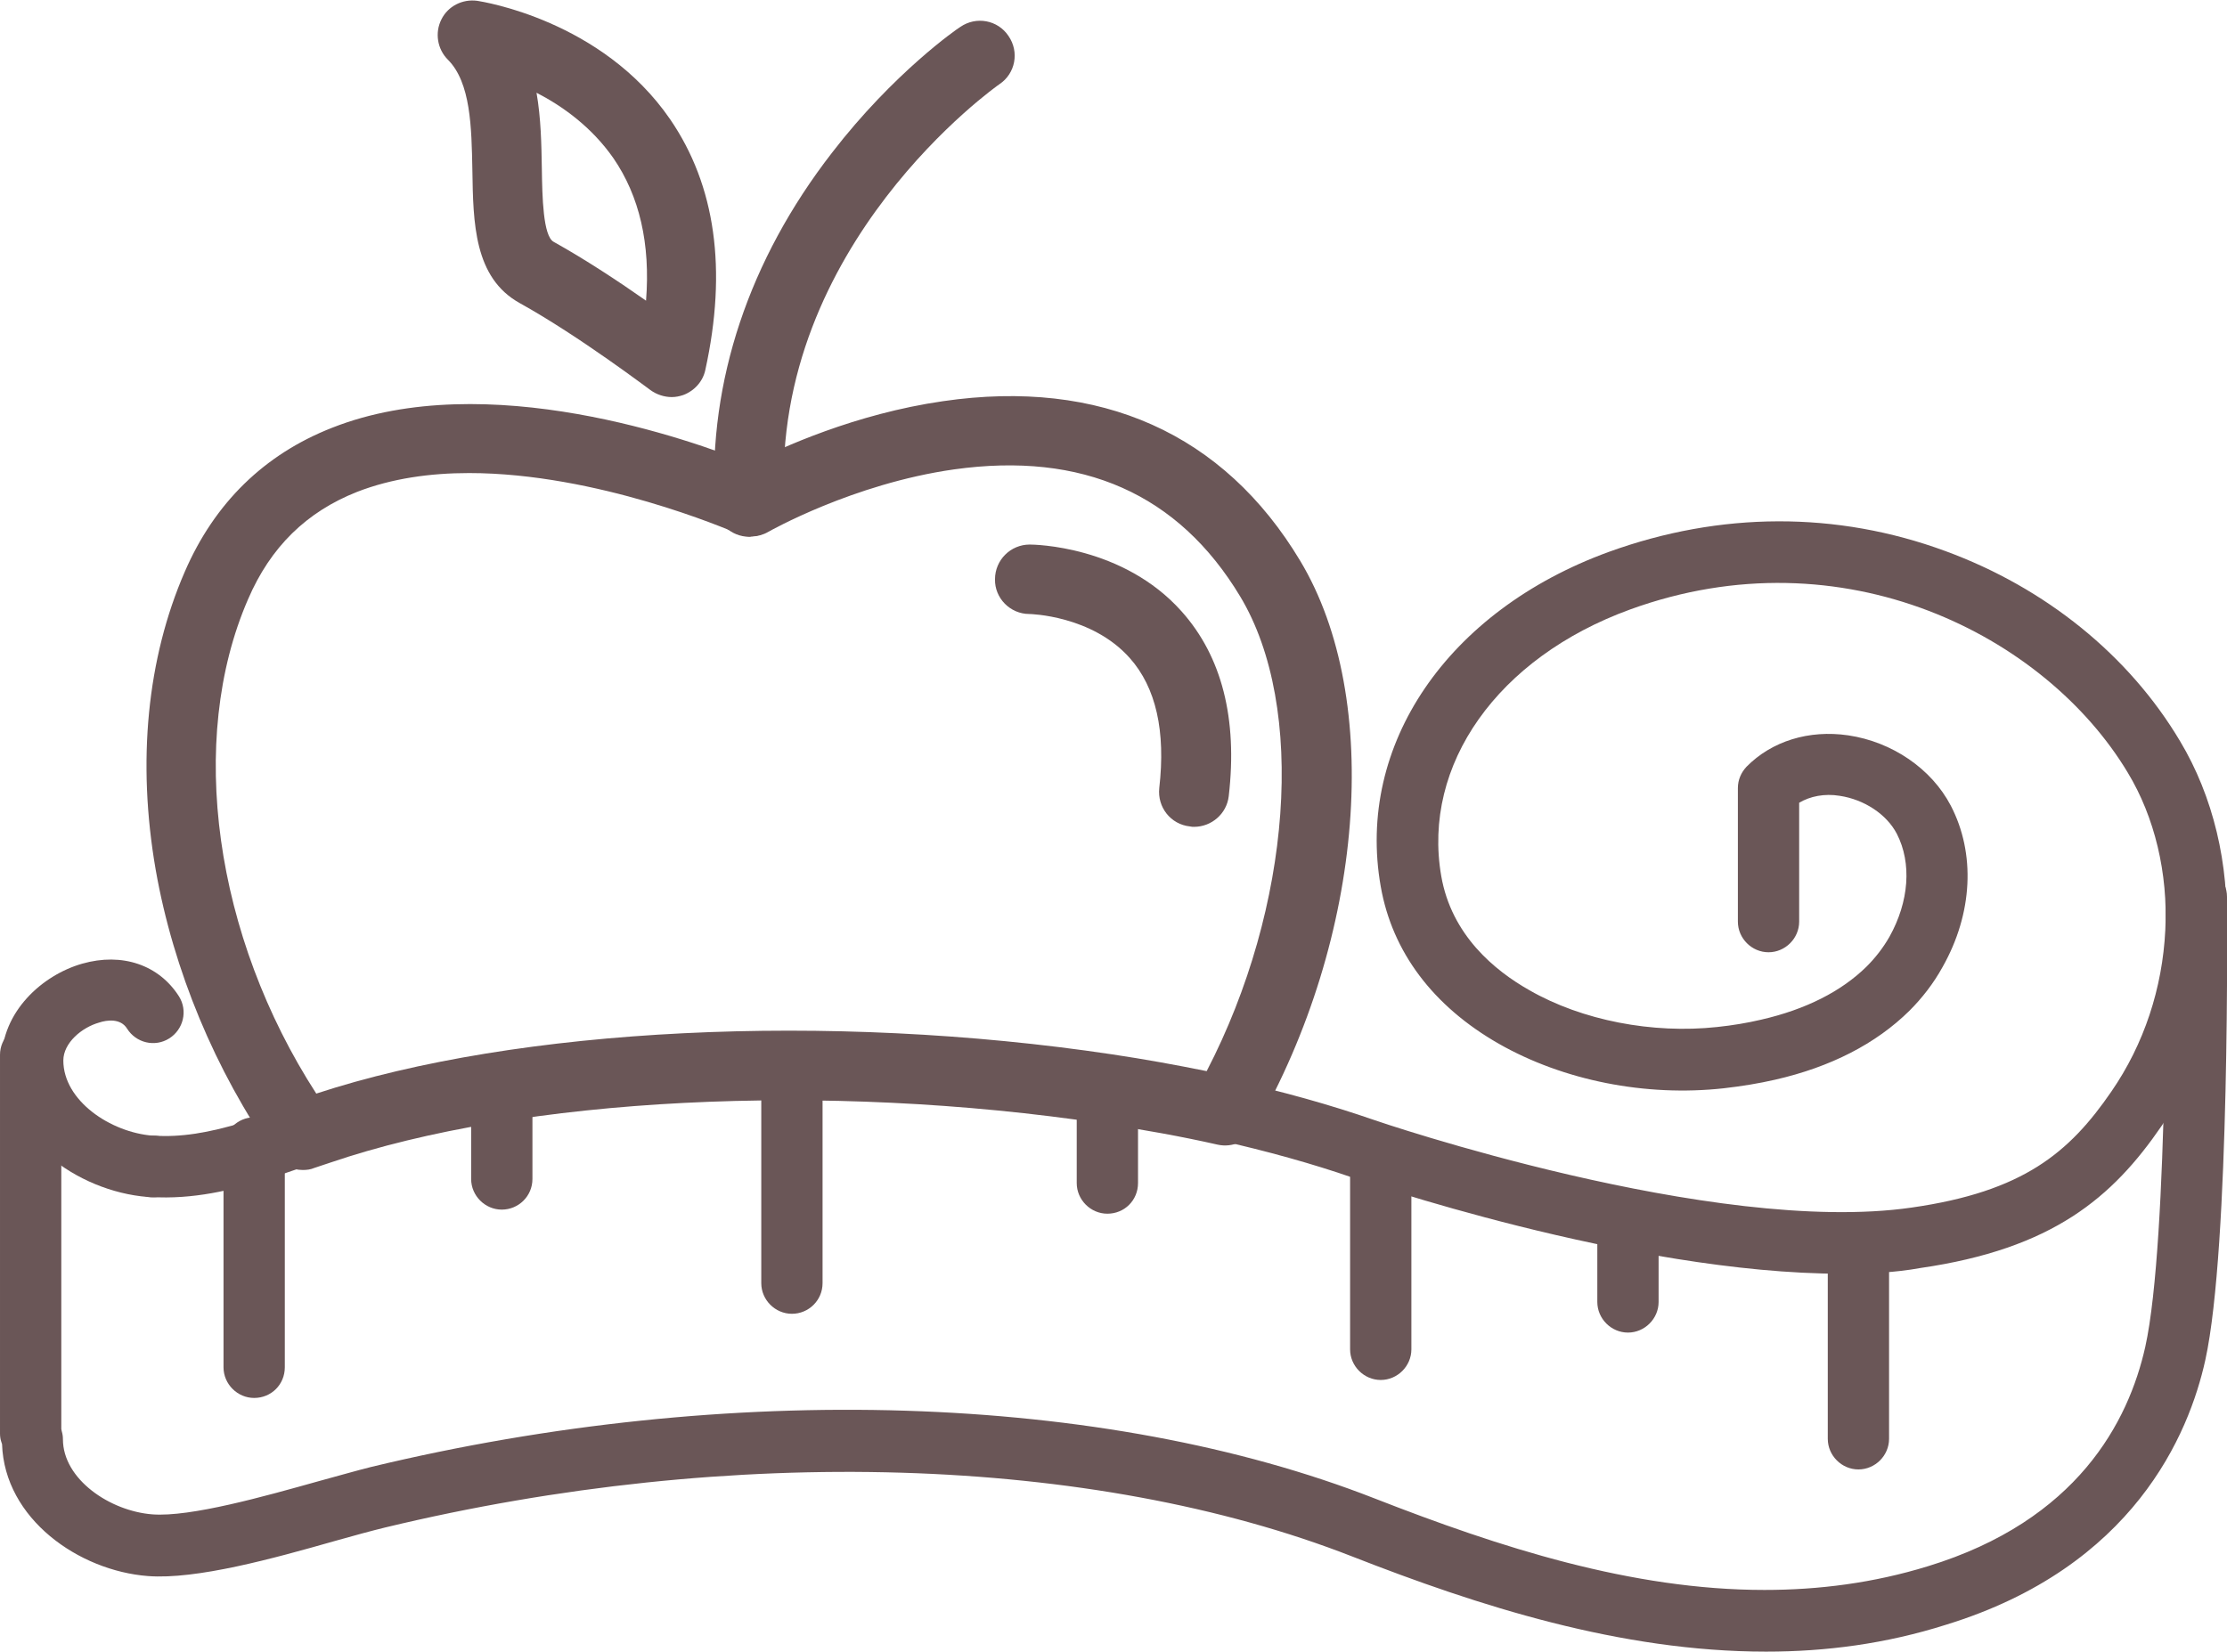
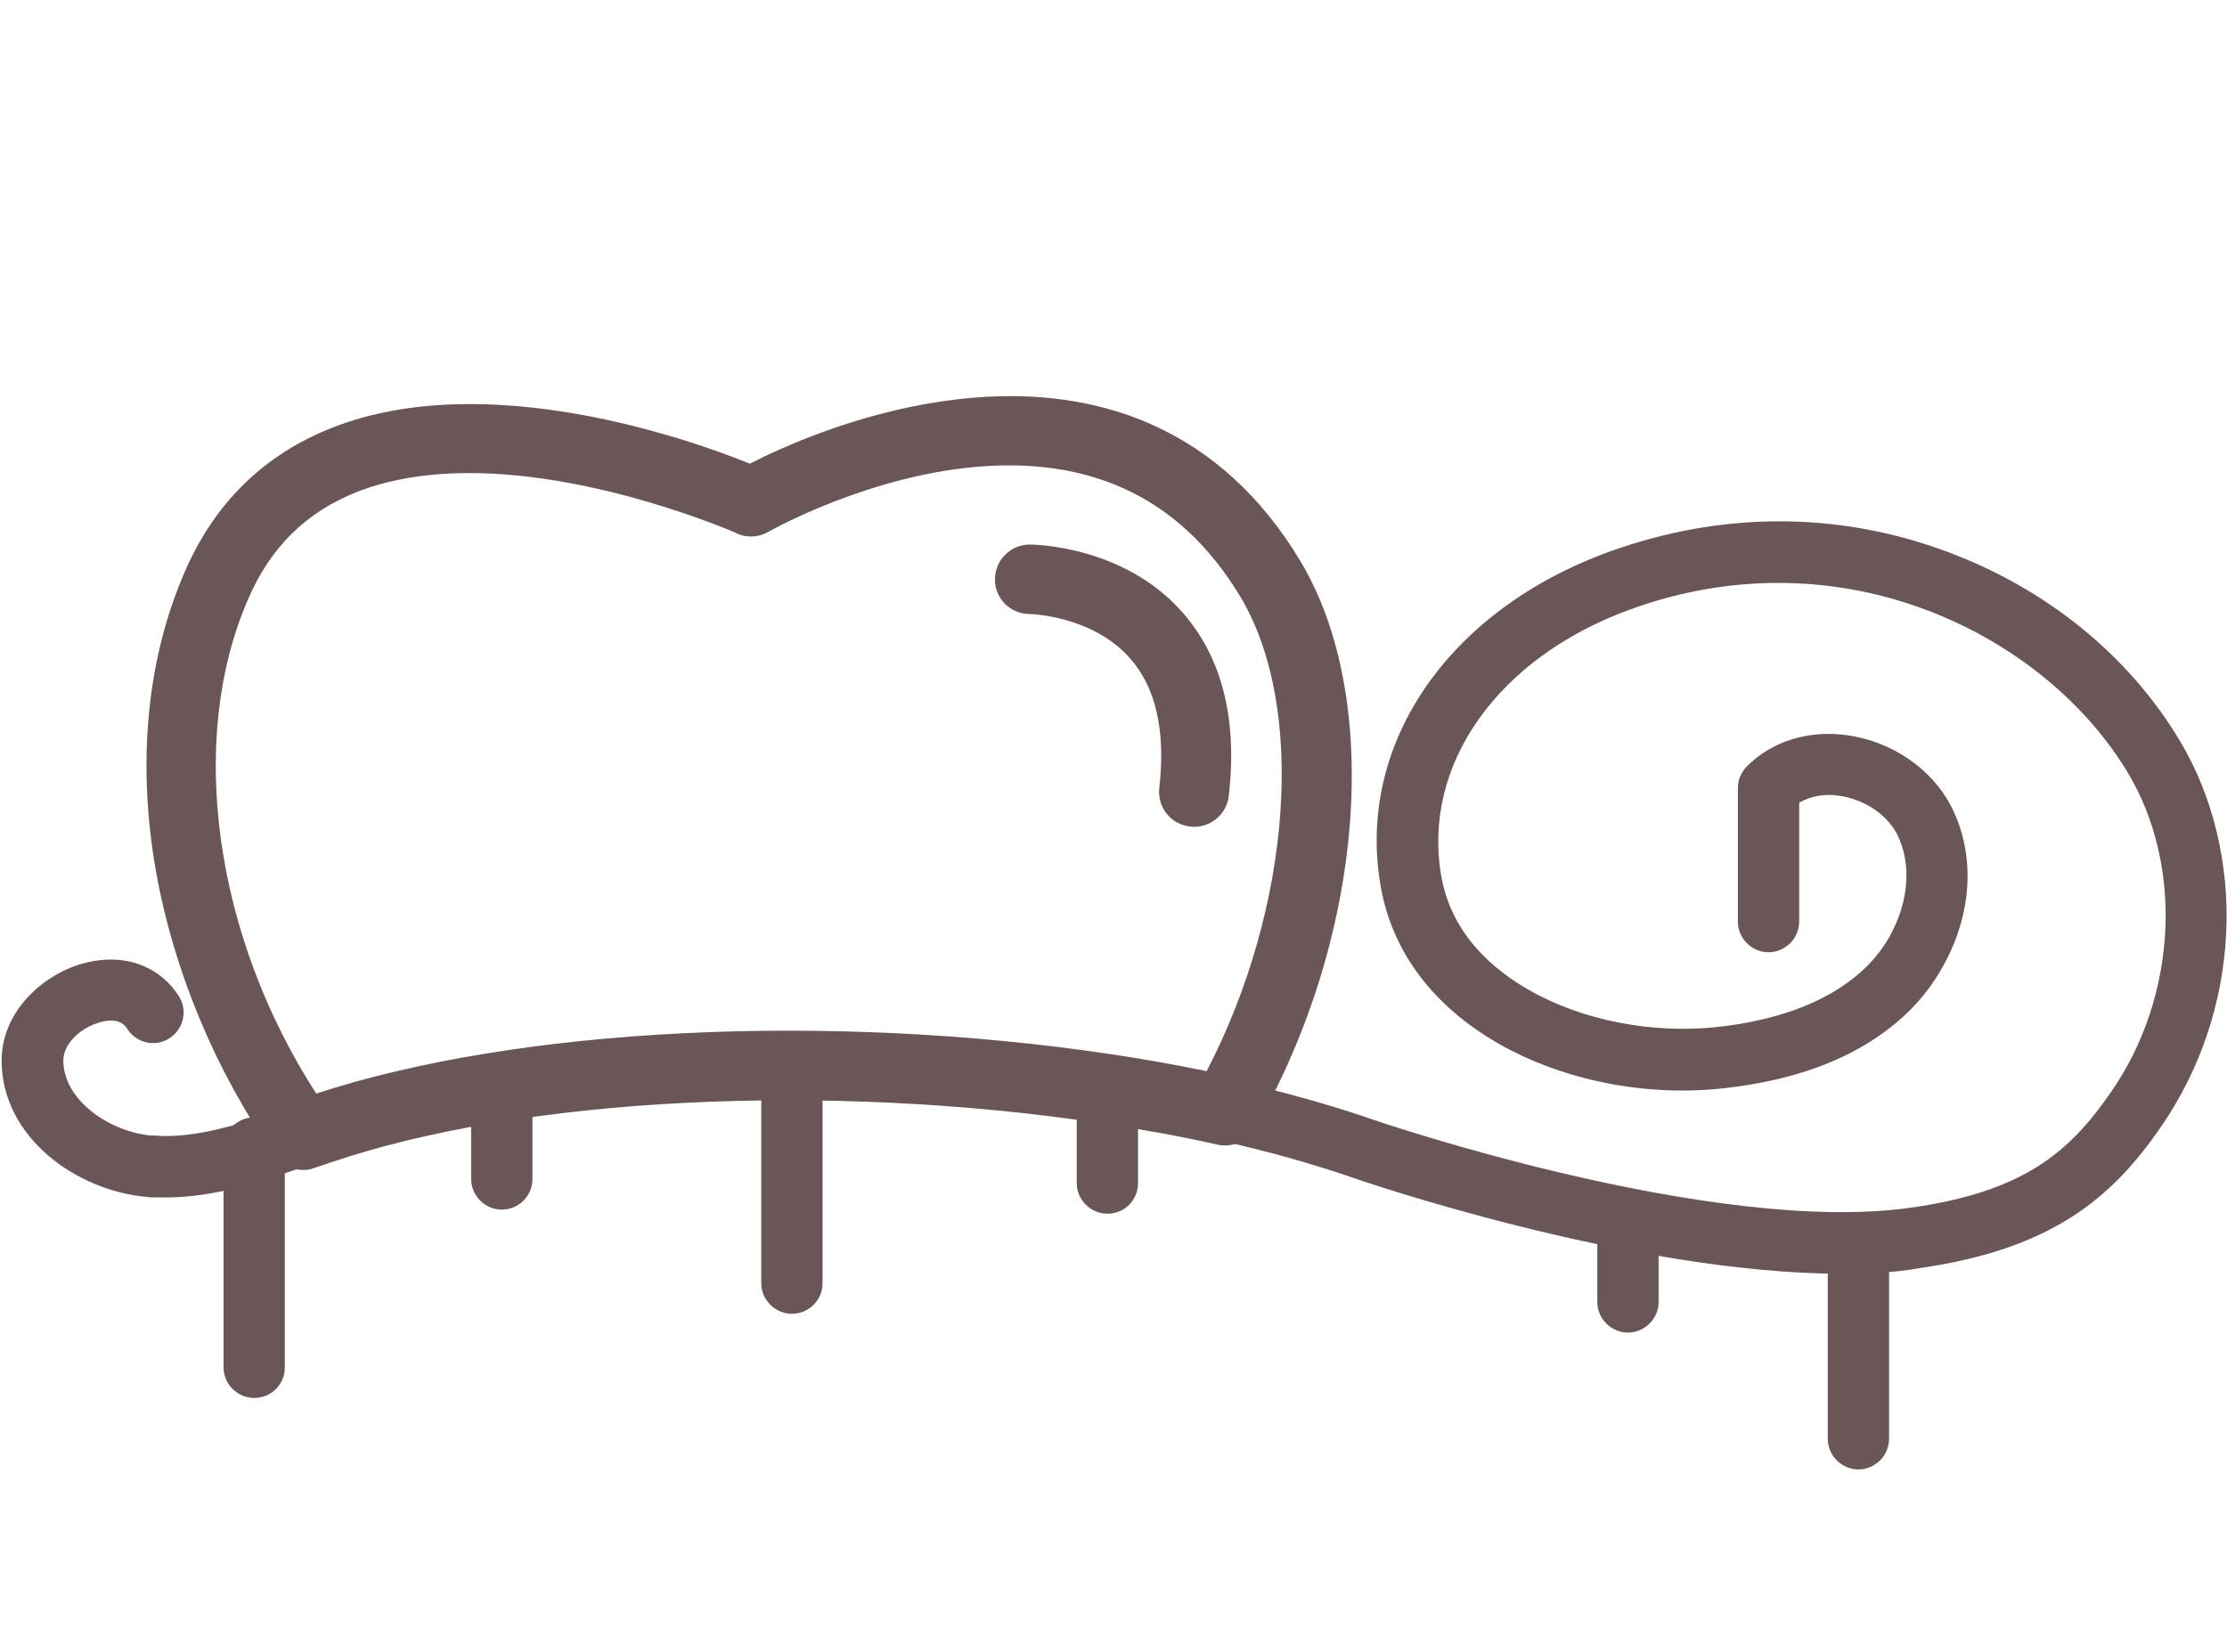
<svg xmlns="http://www.w3.org/2000/svg" version="1.0" id="diet_food" x="0px" y="0px" viewBox="0 0 545 404.3" style="enable-background:new 0 0 545 404.3;" xml:space="preserve">
  <style type="text/css">
	.st0{fill:#6A5657;}
</style>
  <g id="_x35_">
    <g>
      <g>
        <path class="st0" d="M74.1,286.4c-2.7,0-5.3-1.3-6.9-3.6c-14.5-20.6-24.8-45.4-29.1-69.9c-4.6-26.5-2.1-51.7,7.1-72.9     c7.3-16.9,19.5-28.8,36.1-35.3c37.8-14.9,87.9,3,102.2,8.8c7.6-3.9,25.8-12.2,47.3-15.3c38.5-5.6,68.7,7.9,87.4,39.1     c20.3,33.8,15.7,92.1-11,138.8c-1.8,3.2-5.6,4.9-9.2,4.1c-8.8-2-18.3-3.7-28.2-5.2c-67.9-10.2-142.1-6.4-189,9.6     c-1.3,0.4-2.6,0.9-3.9,1.3C76,286.3,75,286.4,74.1,286.4z M114.8,115.8c-9.5,0-18.9,1.3-27.4,4.6c-12.4,4.9-21.2,13.5-26.7,26.3     c-15,34.5-8.2,82.5,16.7,121c49.3-16.2,125.4-20,194.8-9.6c8,1.2,15.7,2.6,23.1,4.1c20.8-40.1,24.5-89.1,8.2-116.2     c-15.1-25.1-38.6-35.5-70-31.1c-24.8,3.5-45.3,15.2-45.5,15.3c-2.4,1.4-5.4,1.5-7.9,0.3l-0.1-0.1     C178.3,129.7,146.1,115.8,114.8,115.8z" />
      </g>
      <g>
-         <path class="st0" d="M164.4,97.2c-1.8,0-3.7-0.6-5.2-1.7c-0.2-0.1-17.4-13.2-32-21.3c-11.2-6.2-11.4-19.6-11.6-32.6     c-0.2-10.5-0.4-21.4-6-27c-2.6-2.6-3.2-6.6-1.6-9.8c1.6-3.3,5.2-5.1,8.8-4.6c1.2,0.2,30.5,4.7,47.2,29     c11.1,16.2,14,36.8,8.6,61.4c-0.6,2.8-2.7,5.1-5.4,6.1C166.3,97,165.4,97.2,164.4,97.2z M131.3,22.7c1.1,6.3,1.2,12.7,1.3,18.5     c0.1,7,0.3,16.6,2.9,18c7.9,4.4,16.2,9.9,22.6,14.4c1.1-13.9-1.6-25.6-8-34.9C144.8,31.1,137.7,26,131.3,22.7z" />
-       </g>
+         </g>
      <g>
-         <path class="st0" d="M183.4,131.4c-4.5,0-8.3-3.5-8.5-8.1c-1.5-30,8.4-59.7,28.7-85.9C218.7,17.8,234.3,7,235,6.6     c3.9-2.7,9.2-1.7,11.8,2.2c2.7,3.9,1.7,9.2-2.2,11.8l0,0c-0.6,0.4-55.8,39.3-52.7,101.8c0.2,4.7-3.4,8.7-8.1,8.9     C183.7,131.4,183.6,131.4,183.4,131.4z" />
-       </g>
+         </g>
      <g>
        <path class="st0" d="M292.2,202.4c-0.3,0-0.6,0-1-0.1c-4.7-0.5-8-4.7-7.5-9.4c1.6-13.9-0.8-24.6-7.2-31.8     c-9.3-10.5-24.5-10.8-24.6-10.8c-4.7,0-8.5-3.9-8.4-8.5c0-4.7,3.8-8.5,8.5-8.5c0.9,0,22.8,0.2,37.2,16.4     c9.8,11,13.7,26.2,11.5,45.2C300.2,199.2,296.5,202.4,292.2,202.4z" />
      </g>
    </g>
    <g>
      <g>
        <path class="st0" d="M37.4,293.1c-0.4,0-0.8,0-1.3-0.1c-17.2-1.4-35.7-14.5-35.7-33.4c0-11.9,9.9-20.9,19.7-23.7     c9.8-2.8,18.8,0.3,23.7,8c2.2,3.5,1.1,8.1-2.4,10.3c-3.5,2.2-8.1,1.1-10.3-2.4c-1.6-2.6-5-2.1-6.8-1.5c-4.3,1.2-8.8,5-8.8,9.3     c0,9.8,11.5,17.6,21.9,18.4c0,0,0.1,0,0.1,0c4.1,0,7.5,3.4,7.5,7.5C44.9,289.8,41.5,293.1,37.4,293.1z" />
      </g>
      <g>
        <path class="st0" d="M450.9,311.8c-52,0-119-23.2-119.8-23.5c-9.8-3.4-20.9-6.5-32.9-9.2c-8.8-2-18.3-3.7-28.3-5.2     c-68.1-10.2-142.5-6.4-189.5,9.7c-1.3,0.4-2.6,0.9-3.9,1.3l-1.5,0.5c-3.4,1.2-7,2.4-10.6,3.5c-7.3,2.3-17.1,4.8-27.6,4.1     c-4.1-0.3-7.3-3.8-7-8c0.3-4.1,3.9-7.3,8-7c6.3,0.4,13.1-0.6,22.2-3.4c3.3-1,6.8-2.2,10.1-3.4l1.5-0.5c1.3-0.5,2.7-0.9,4-1.4     c49.1-16.8,126.3-20.8,196.5-10.3c10.3,1.5,20.1,3.3,29.3,5.4c12.6,2.8,24.3,6.1,34.7,9.7c0.8,0.3,83.3,28.5,131.7,21.5     c27.3-3.9,38.6-13.4,48.9-28.4c8-11.6,12.5-25.3,13.2-39.5c0.7-13.9-2.6-27.7-9.2-38.6c-20.1-33.5-69.6-58.9-121.8-39.9     c-32.4,11.8-50.9,38-46.2,65.2c2.5,14.5,13.1,23.2,21.6,28c12.9,7.4,30.1,10.7,45.9,9c3.8-0.4,7.4-1,10.8-1.8     c10.9-2.5,19.6-6.9,25.8-13c2.1-2.1,4-4.5,5.6-7.3c4.8-8.6,5.5-18,1.8-25.2c-2.5-4.8-8-8.4-14-9.3c-3.7-0.6-7.2,0.1-9.9,1.7v29.1     c0,4.1-3.4,7.5-7.5,7.5c-4.1,0-7.5-3.4-7.5-7.5v-32.7c0-2,0.8-3.8,2.1-5.2c6.2-6.3,15.3-9.1,24.9-7.7     c10.8,1.6,20.4,8.2,25.1,17.2c6.1,11.7,5.4,26.4-2,39.5c-2.2,4-5,7.6-8.1,10.7c-8.2,8.1-19.3,13.8-32.9,16.9     c-3.9,0.9-8.2,1.6-12.6,2.1c-19.1,2.1-39.2-1.9-55-10.9c-16.1-9.2-26.1-22.5-28.9-38.5c-6.1-34.6,16.3-67.5,55.8-81.9     c27.3-9.9,55.8-10,82.4-0.2c24.5,9,44.9,25.5,57.4,46.5c8.1,13.5,12.1,30.2,11.3,47c-0.8,17-6.3,33.3-15.8,47.2     c-12,17.5-26.6,30.1-59.1,34.8C463.9,311.5,457.5,311.8,450.9,311.8z" />
      </g>
      <g>
-         <path class="st0" d="M432.2,404.3c-35.6,0-70.4-11.2-101.3-23.3c-63.4-24.8-151.9-27.5-236.6-7.1c-3.3,0.8-7.7,2-12.3,3.3     c-15.1,4.3-33.9,9.5-45.8,8.6c-16.9-1.3-35.1-14-35.7-32.3l-0.2-0.6c-0.2-0.6-0.3-1.3-0.3-2v-92.7c0-4.1,3.4-7.5,7.5-7.5     c4.1,0,7.5,3.4,7.5,7.5v91.6l0.1,0.5c0.2,0.7,0.3,1.3,0.3,2c0,9.8,11.5,17.6,21.9,18.4c9.3,0.7,27.4-4.4,40.6-8.1     c4.8-1.3,9.3-2.6,12.9-3.5c87.6-21.1,179.4-18.2,245.6,7.7c30.7,12,62.9,22.4,95.4,22.4c13.3,0,26.7-1.7,40-5.8     c36.6-11.2,49.1-35.4,53.2-53.7c5.8-26.1,5-109.1,5-110c0-4.1,3.3-7.5,7.4-7.6c0,0,0.1,0,0.1,0c4.1,0,7.5,3.3,7.5,7.4     c0,3.5,0.8,85.6-5.3,113.4c-4,18.2-17.6,50.7-63.4,64.8C461.5,402.4,446.8,404.3,432.2,404.3z" />
-       </g>
+         </g>
      <g>
        <path class="st0" d="M454.8,359.7c-4.1,0-7.5-3.4-7.5-7.5v-47.1c0-4.1,3.4-7.5,7.5-7.5c4.1,0,7.5,3.4,7.5,7.5v47.1     C462.3,356.3,458.9,359.7,454.8,359.7z" />
      </g>
      <g>
        <path class="st0" d="M398.4,326.2c-4.1,0-7.5-3.4-7.5-7.5v-18.9c0-4.1,3.4-7.5,7.5-7.5c4.1,0,7.5,3.4,7.5,7.5v18.9     C405.9,322.8,402.5,326.2,398.4,326.2z" />
      </g>
      <g>
-         <path class="st0" d="M337.9,337.8c-4.1,0-7.5-3.4-7.5-7.5v-46c0-4.1,3.4-7.5,7.5-7.5c4.1,0,7.5,3.4,7.5,7.5v46     C345.4,334.4,342,337.8,337.9,337.8z" />
-       </g>
+         </g>
      <g>
        <path class="st0" d="M271,297.1c-4.1,0-7.5-3.4-7.5-7.5v-23.2c0-4.1,3.4-7.5,7.5-7.5c4.1,0,7.5,3.4,7.5,7.5v23.2     C278.5,293.8,275.2,297.1,271,297.1z" />
      </g>
      <g>
        <path class="st0" d="M193.8,321.6c-4.1,0-7.5-3.4-7.5-7.5v-51.8c0-4.1,3.4-7.5,7.5-7.5c4.1,0,7.5,3.4,7.5,7.5v51.8     C201.3,318.3,197.9,321.6,193.8,321.6z" />
      </g>
      <g>
        <path class="st0" d="M122.8,296.1c-4.1,0-7.5-3.4-7.5-7.5v-21.1c0-4.1,3.4-7.5,7.5-7.5c4.1,0,7.5,3.4,7.5,7.5v21.1     C130.3,292.8,126.9,296.1,122.8,296.1z" />
      </g>
      <g>
        <path class="st0" d="M62.2,342.2c-4.1,0-7.5-3.4-7.5-7.5v-53.7c0-4.1,3.4-7.5,7.5-7.5s7.5,3.4,7.5,7.5v53.7     C69.7,338.9,66.4,342.2,62.2,342.2z" />
      </g>
    </g>
  </g>
</svg>